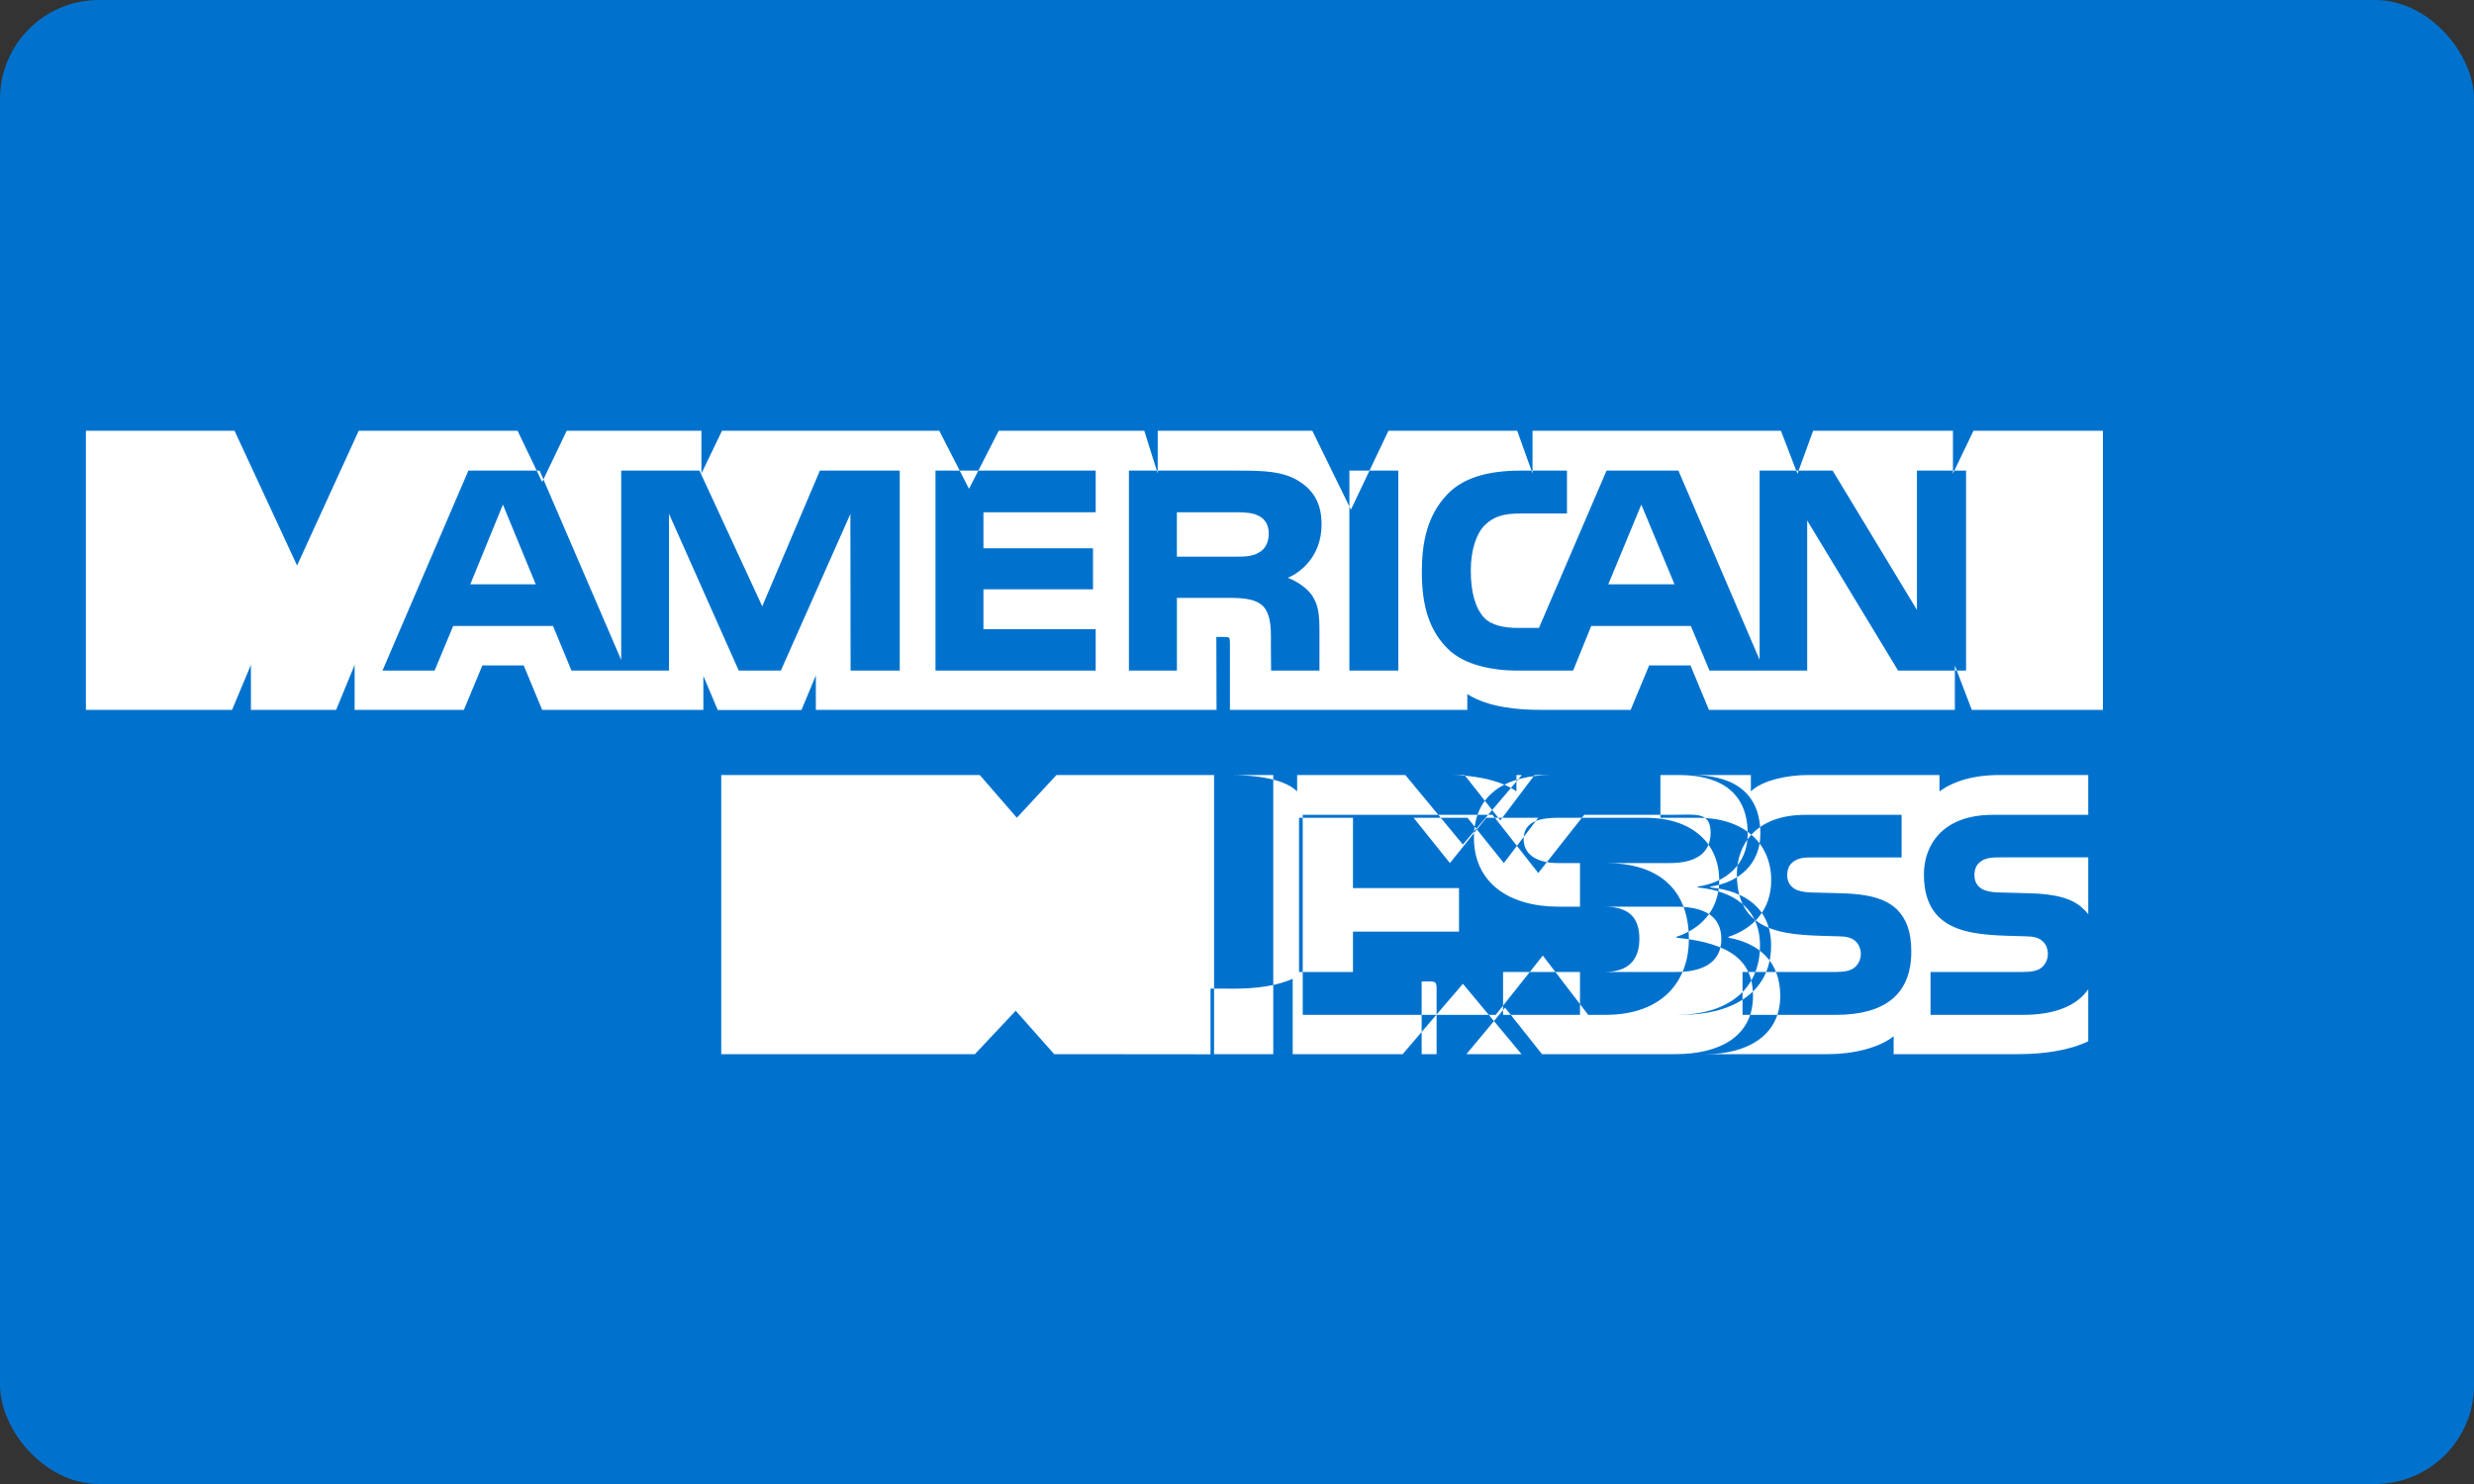
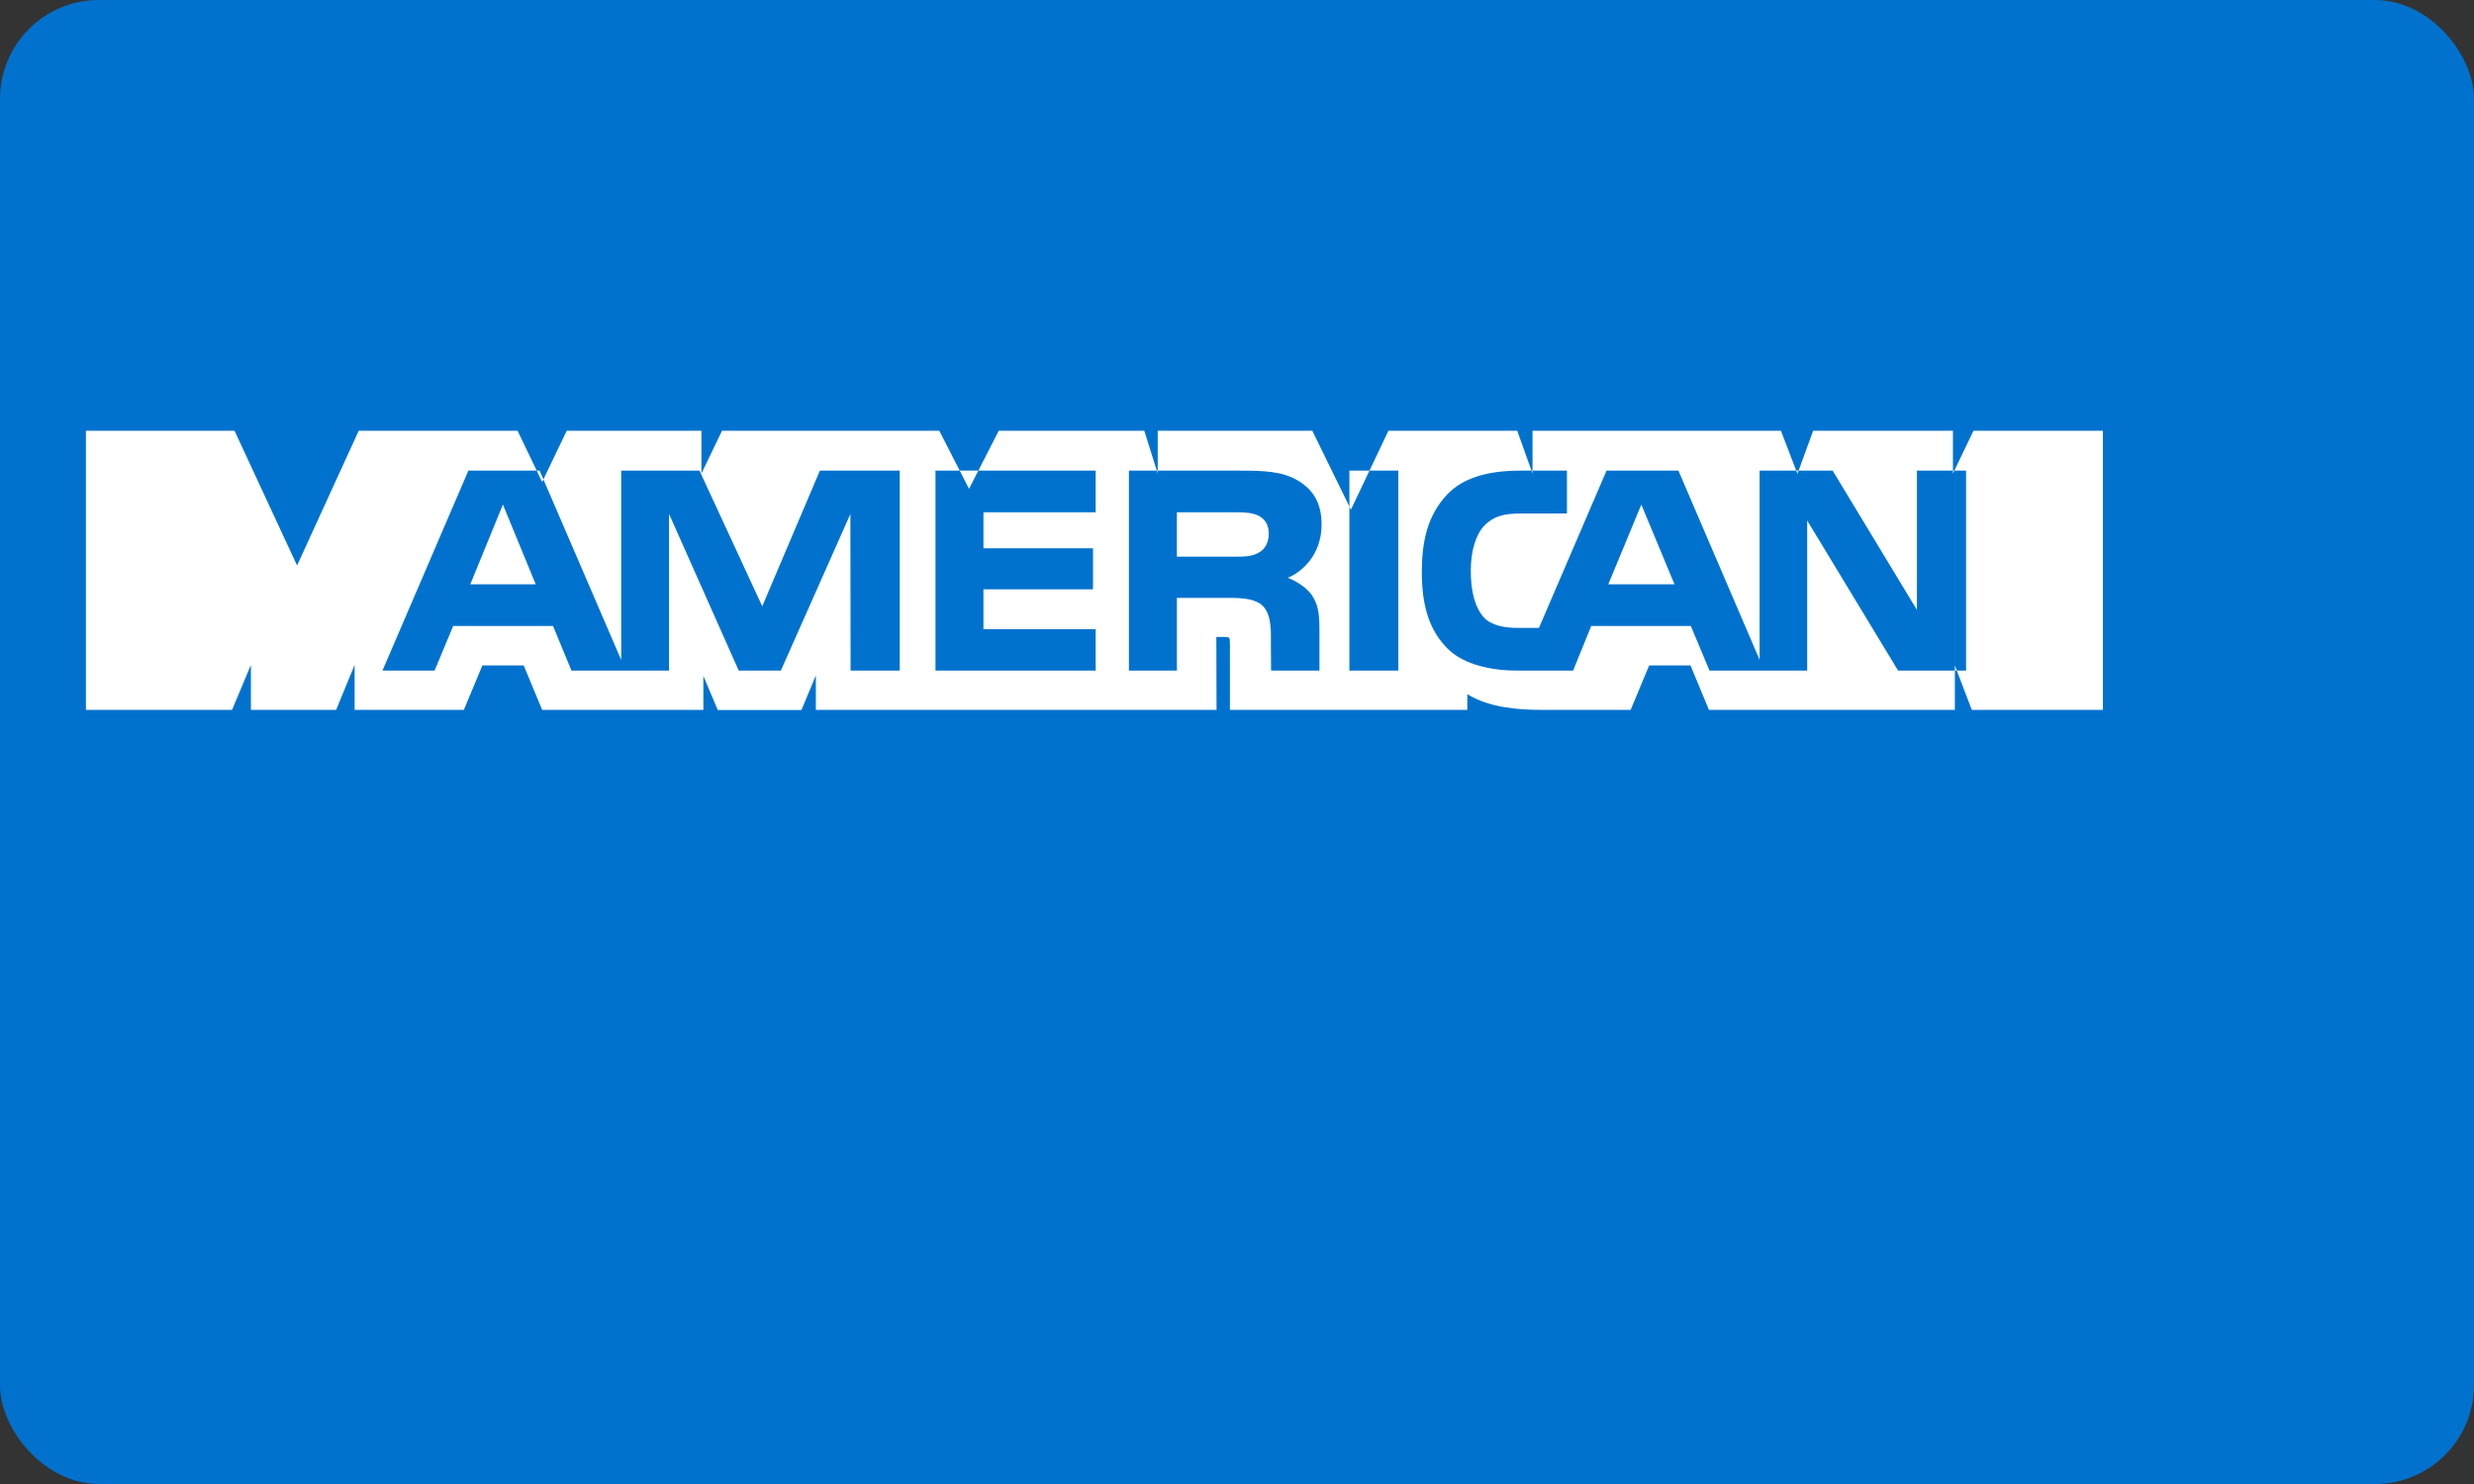
<svg xmlns="http://www.w3.org/2000/svg" width="100" height="60" viewBox="0 0 100 60" fill="none">
  <rect x="0" y="0" width="100" height="60" fill="#333333" stroke="none" />
  <rect width="100" height="60" rx="4" fill="#0072CE" />
-   <path fill-rule="evenodd" clip-rule="evenodd" d="M84.407 34.665H80.874C80.522 34.665 80.287 34.679 80.09 34.812C79.885 34.943 79.807 35.137 79.807 35.393C79.807 35.699 79.979 35.906 80.231 35.996C80.435 36.067 80.655 36.087 80.978 36.087L82.028 36.116C83.088 36.142 83.796 36.323 84.228 36.767C84.306 36.828 84.353 36.898 84.407 36.967V34.665ZM84.407 39.998C83.937 40.684 83.019 41.032 81.777 41.032H78.033V39.298H81.762C82.132 39.298 82.39 39.249 82.546 39.097C82.681 38.972 82.775 38.791 82.775 38.57C82.775 38.334 82.681 38.147 82.539 38.035C82.398 37.912 82.193 37.856 81.856 37.856C80.035 37.794 77.765 37.912 77.765 35.352C77.765 34.179 78.512 32.945 80.546 32.945H84.407V31.335H80.82C79.737 31.335 78.951 31.594 78.394 31.996V31.335H73.087C72.238 31.335 71.242 31.545 70.771 31.996V31.335H61.295V31.996C60.541 31.453 59.268 31.335 58.681 31.335H52.431V31.996C51.834 31.42 50.507 31.335 49.698 31.335H42.703L41.102 33.063L39.603 31.335H29.153V42.62H39.406L41.056 40.866L42.61 42.62L48.93 42.626V39.971H49.551C50.389 39.984 51.379 39.951 52.251 39.575V42.62H57.464V39.679H57.715C58.036 39.679 58.068 39.692 58.068 40.012V42.62H73.903C74.909 42.62 75.96 42.363 76.542 41.898V42.62H81.565C82.61 42.62 83.631 42.474 84.407 42.1V39.998ZM76.675 36.767C77.052 37.156 77.255 37.648 77.255 38.48C77.255 40.22 76.164 41.032 74.209 41.032H70.434V39.298H74.194C74.562 39.298 74.823 39.249 74.986 39.097C75.119 38.972 75.215 38.791 75.215 38.57C75.215 38.334 75.112 38.147 74.978 38.035C74.83 37.912 74.626 37.856 74.288 37.856C72.475 37.794 70.205 37.912 70.205 35.352C70.205 34.179 70.944 32.945 72.976 32.945H76.863V34.666H73.307C72.954 34.666 72.725 34.679 72.53 34.812C72.318 34.943 72.239 35.137 72.239 35.394C72.239 35.699 72.419 35.907 72.663 35.996C72.868 36.067 73.087 36.088 73.381 36.088L74.432 36.116C75.5 36.142 76.206 36.324 76.675 36.767ZM68.265 37.979C68.265 39.563 67.303 41.032 64.883 41.032H60.755V39.298H64.852C65.769 39.298 66.264 38.86 66.264 37.953C66.264 37.082 65.823 36.658 64.844 36.658H62.993C60.998 36.658 59.577 35.693 59.577 33.871C59.577 32.06 60.936 31.335 62.733 31.335H67.114V33.063H63.01C62.303 33.063 61.586 33.182 61.586 33.922C61.586 34.639 62.263 34.895 62.969 34.895H64.911C66.945 34.895 68.265 35.867 68.265 37.979ZM54.688 39.298V37.667H58.974V35.906H54.688V33.063H59.317L60.786 34.895L62.178 33.063H68.632C70.42 33.063 71.593 34.03 71.593 35.595C71.593 36.785 70.857 37.555 69.867 37.876V37.912C71.08 38.134 71.959 38.86 71.959 40.27C71.959 41.901 70.569 42.62 68.96 42.62H62.328L60.836 40.743L59.274 42.62H51.466V31.335H59.198L60.644 33.169L62.029 31.335H68.38C69.843 31.335 71.155 31.881 71.155 33.711C71.155 34.943 70.277 35.683 69.136 35.845V35.88C70.529 36.019 71.588 36.725 71.588 38.232C71.588 40.194 69.924 41.032 67.96 41.032H63.864V39.298H67.757C68.698 39.298 69.577 38.995 69.577 37.968C69.577 37.033 68.888 36.658 67.733 36.658H63.864V34.895H67.493C68.442 34.895 69.144 34.567 69.144 33.663C69.144 32.796 68.517 32.945 67.567 32.945H64.034L62.178 35.297L60.329 32.945H52.657V41.032H60.459L62.362 38.634L64.195 41.032H67.788C69.777 41.032 71.14 40.044 71.14 38.232C71.14 36.697 70.034 36.019 68.624 35.88V35.845C69.765 35.683 70.643 34.943 70.643 33.711C70.643 31.881 69.331 31.335 67.868 31.335H61.516L59.131 34.146L56.805 31.335H49.073V42.62H56.697L59.131 39.776L61.5 42.62H67.725C69.513 42.62 70.857 41.901 70.857 40.27C70.857 38.86 69.977 38.134 67.765 37.912V37.876C68.755 37.555 69.491 36.785 69.491 35.595C69.491 34.03 68.318 33.063 66.529 33.063H60.076L58.607 34.895L57.138 33.063H52.508V39.298H54.688Z" fill="white" />
  <path fill-rule="evenodd" clip-rule="evenodd" d="M21.654 23.624L20.328 20.401L19.009 23.624H21.654ZM50.884 22.341C50.618 22.502 50.303 22.507 49.925 22.507H47.57V20.711H49.957C50.295 20.711 50.648 20.727 50.877 20.857C51.128 20.975 51.284 21.226 51.284 21.572C51.284 21.925 51.136 22.21 50.884 22.341ZM67.684 23.624L66.343 20.401L65.008 23.624H67.684ZM36.368 27.113H34.381L34.373 20.781L31.562 27.113H29.86L27.042 20.775V27.113H23.099L22.354 25.31H18.318L17.566 27.113H15.46L18.932 19.028H21.812L25.109 26.683V19.028H28.273L30.81 24.513L33.14 19.028H36.368V27.113H36.368ZM44.288 27.113H37.813V19.028H44.288V20.711H39.751V22.169H44.18V23.826H39.751V25.441H44.288V27.113ZM53.419 21.205C53.419 22.494 52.556 23.16 52.053 23.36C52.477 23.521 52.84 23.806 53.012 24.041C53.286 24.444 53.333 24.803 53.333 25.525V27.113H51.378L51.37 26.094C51.37 25.607 51.417 24.907 51.064 24.518C50.781 24.234 50.349 24.172 49.651 24.172H47.571V27.113H45.632V19.028H50.091C51.081 19.028 51.812 19.054 52.438 19.415C53.051 19.776 53.419 20.303 53.419 21.205ZM56.521 27.113H54.543V19.028H56.521V27.113ZM79.469 27.113H76.722L73.047 21.044V27.113H69.099L68.345 25.31H64.318L63.586 27.113H61.318C60.375 27.113 59.182 26.905 58.507 26.219C57.825 25.532 57.471 24.603 57.471 23.132C57.471 21.933 57.683 20.837 58.516 19.971C59.143 19.325 60.124 19.028 61.46 19.028H63.337V20.76H61.499C60.792 20.76 60.392 20.865 60.008 21.239C59.677 21.58 59.45 22.223 59.45 23.071C59.45 23.937 59.623 24.562 59.983 24.97C60.282 25.29 60.824 25.387 61.334 25.387H62.205L64.937 19.028H67.842L71.124 26.676V19.028H74.076L77.483 24.659V19.028H79.469V27.113ZM15.438 28.701H18.75L19.497 26.905H21.169L21.914 28.701H28.43V27.328L29.012 28.707H32.395L32.977 27.308V28.701H49.173L49.165 25.753H49.478C49.691 25.753 49.714 25.759 49.714 26.003V28.701H59.309V28.064C60.195 28.621 61.42 28.701 62.282 28.701H65.912L66.659 26.905H68.331L69.076 28.701H79.016V26.905L79.7 28.701H85V17.416H79.769L78.939 19.144V17.416H73.288L72.653 19.156L71.986 17.416H61.945V19.144L61.327 17.416H56.121L54.605 20.606L53.044 17.416H46.795V19.144L46.253 17.416H40.369L39.168 19.764L37.967 17.416H29.184L28.352 19.144V17.416H22.907L21.914 19.488L20.921 17.416H14.5L12.008 22.864L9.48 17.416H3.473V28.701H9.38L10.142 26.884V28.701H13.587L14.334 26.884V28.701H15.438Z" fill="white" />
</svg>